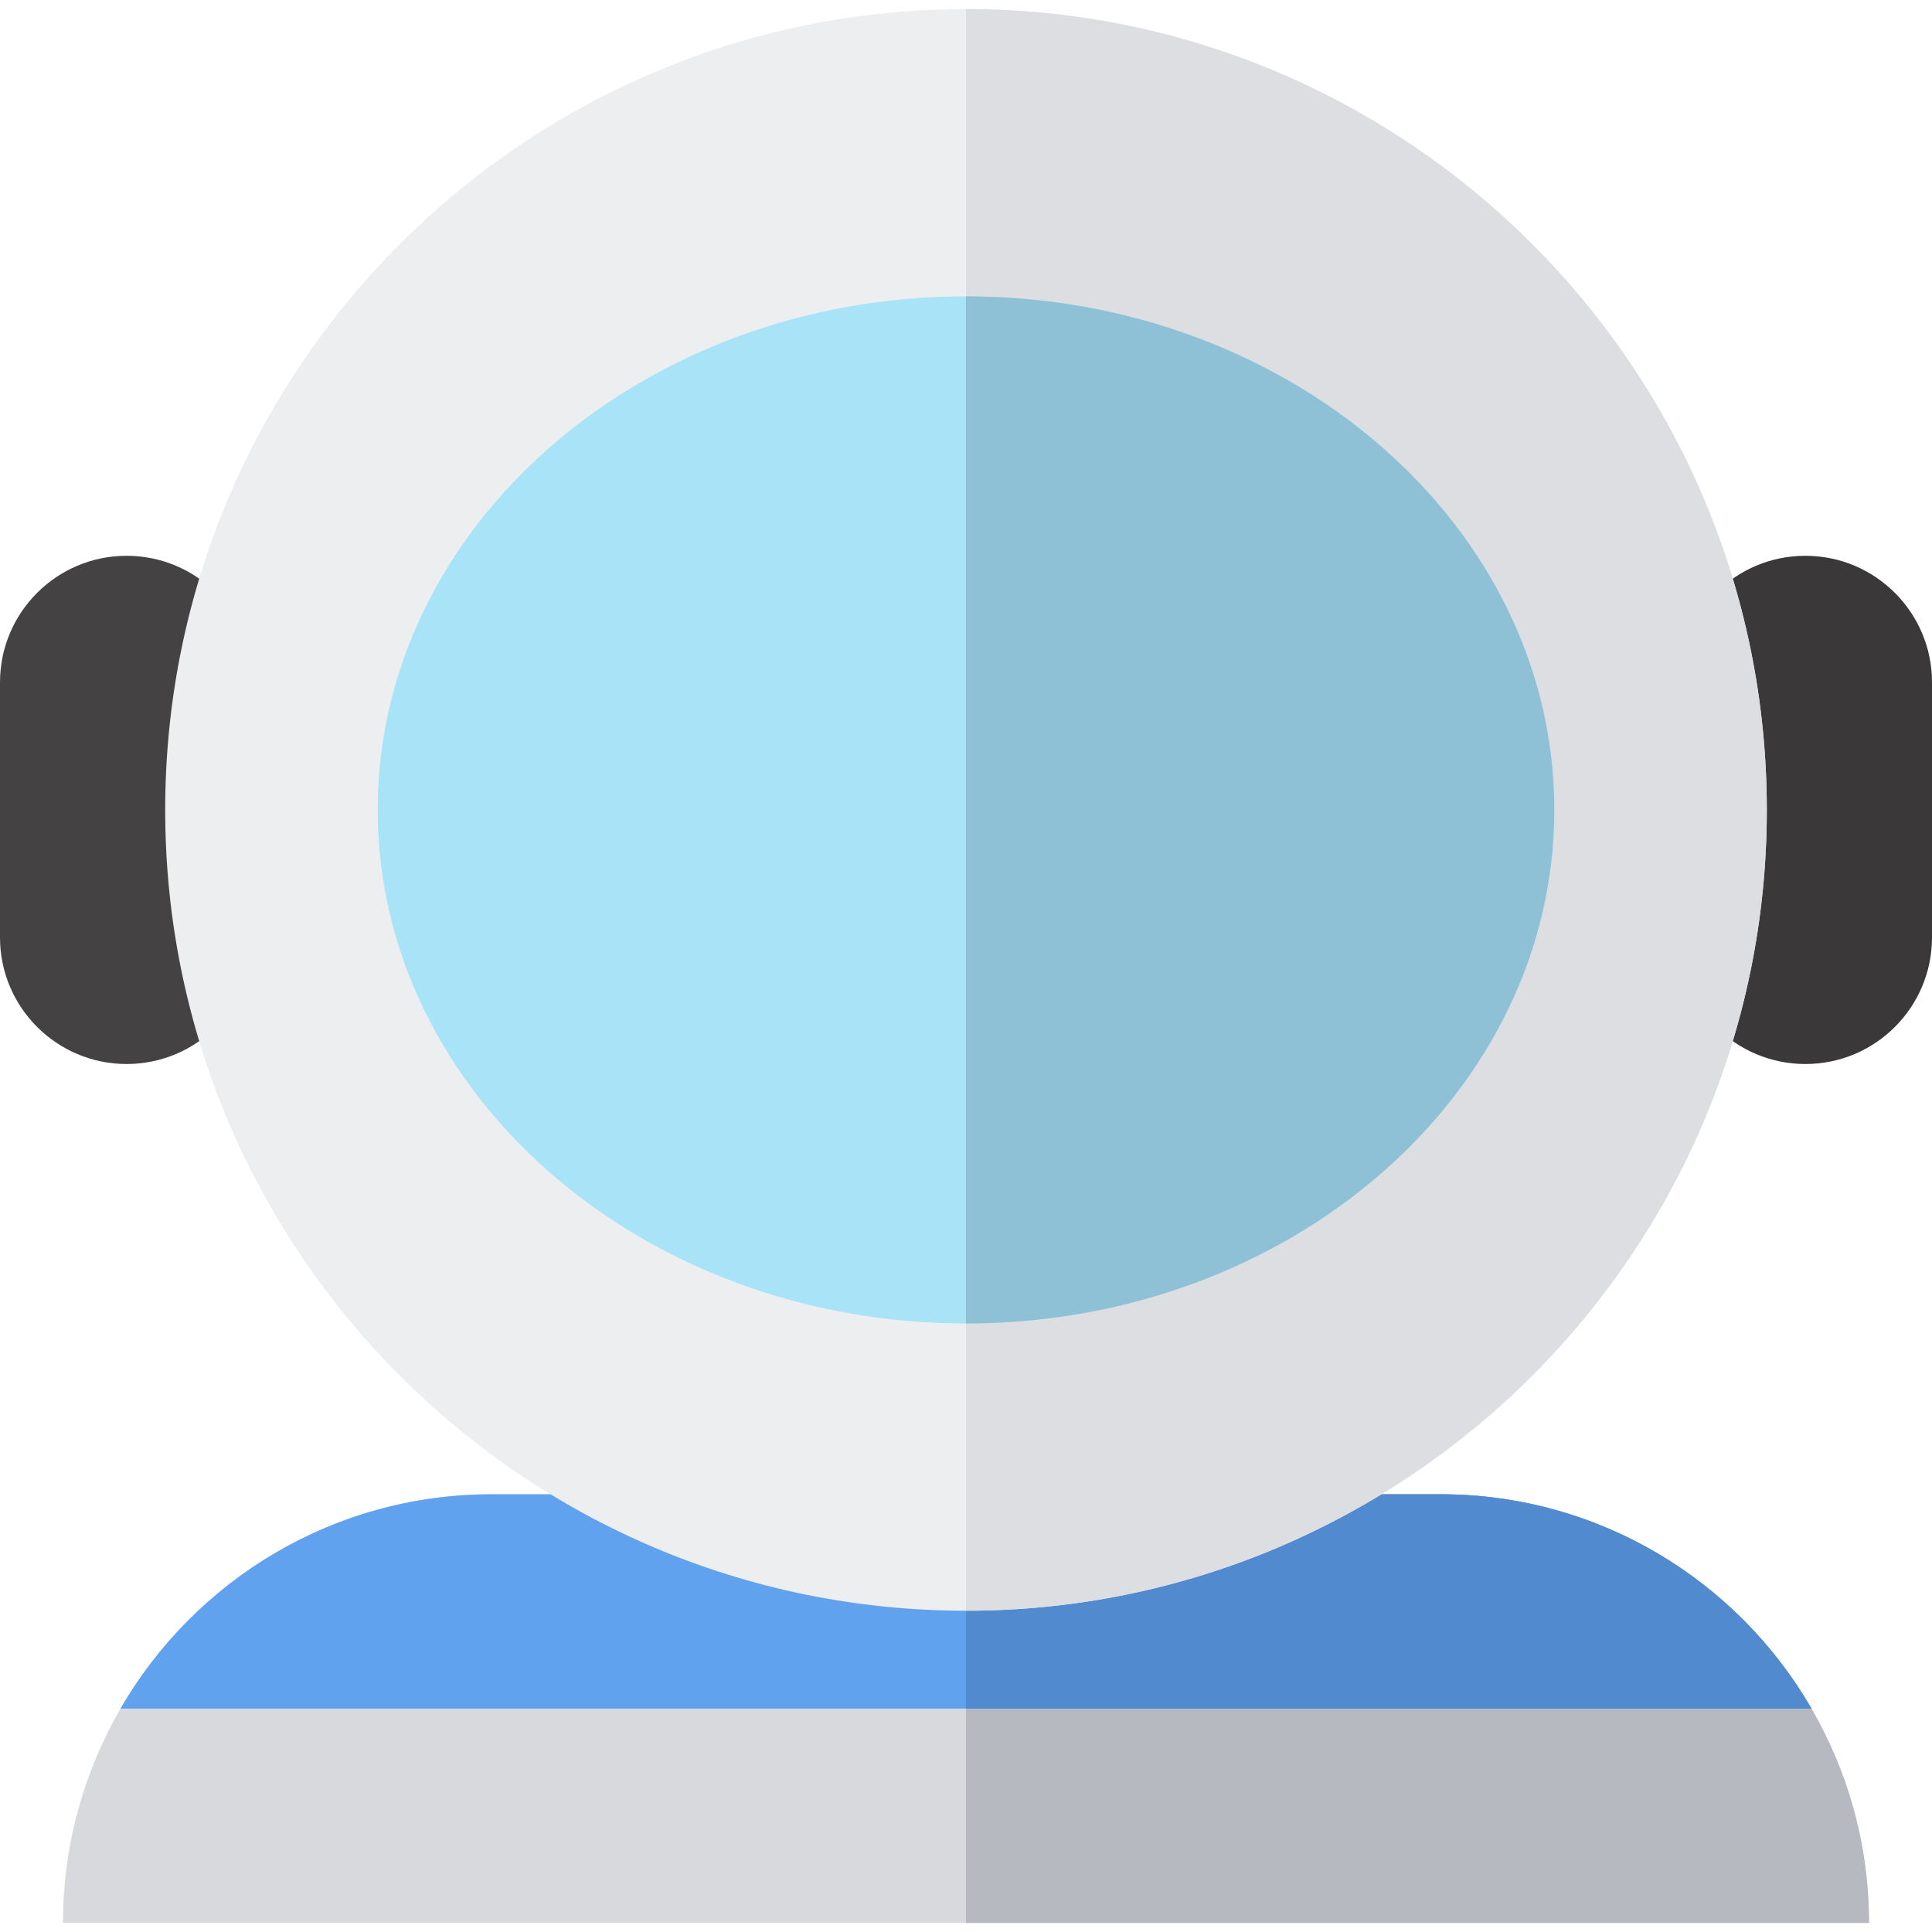
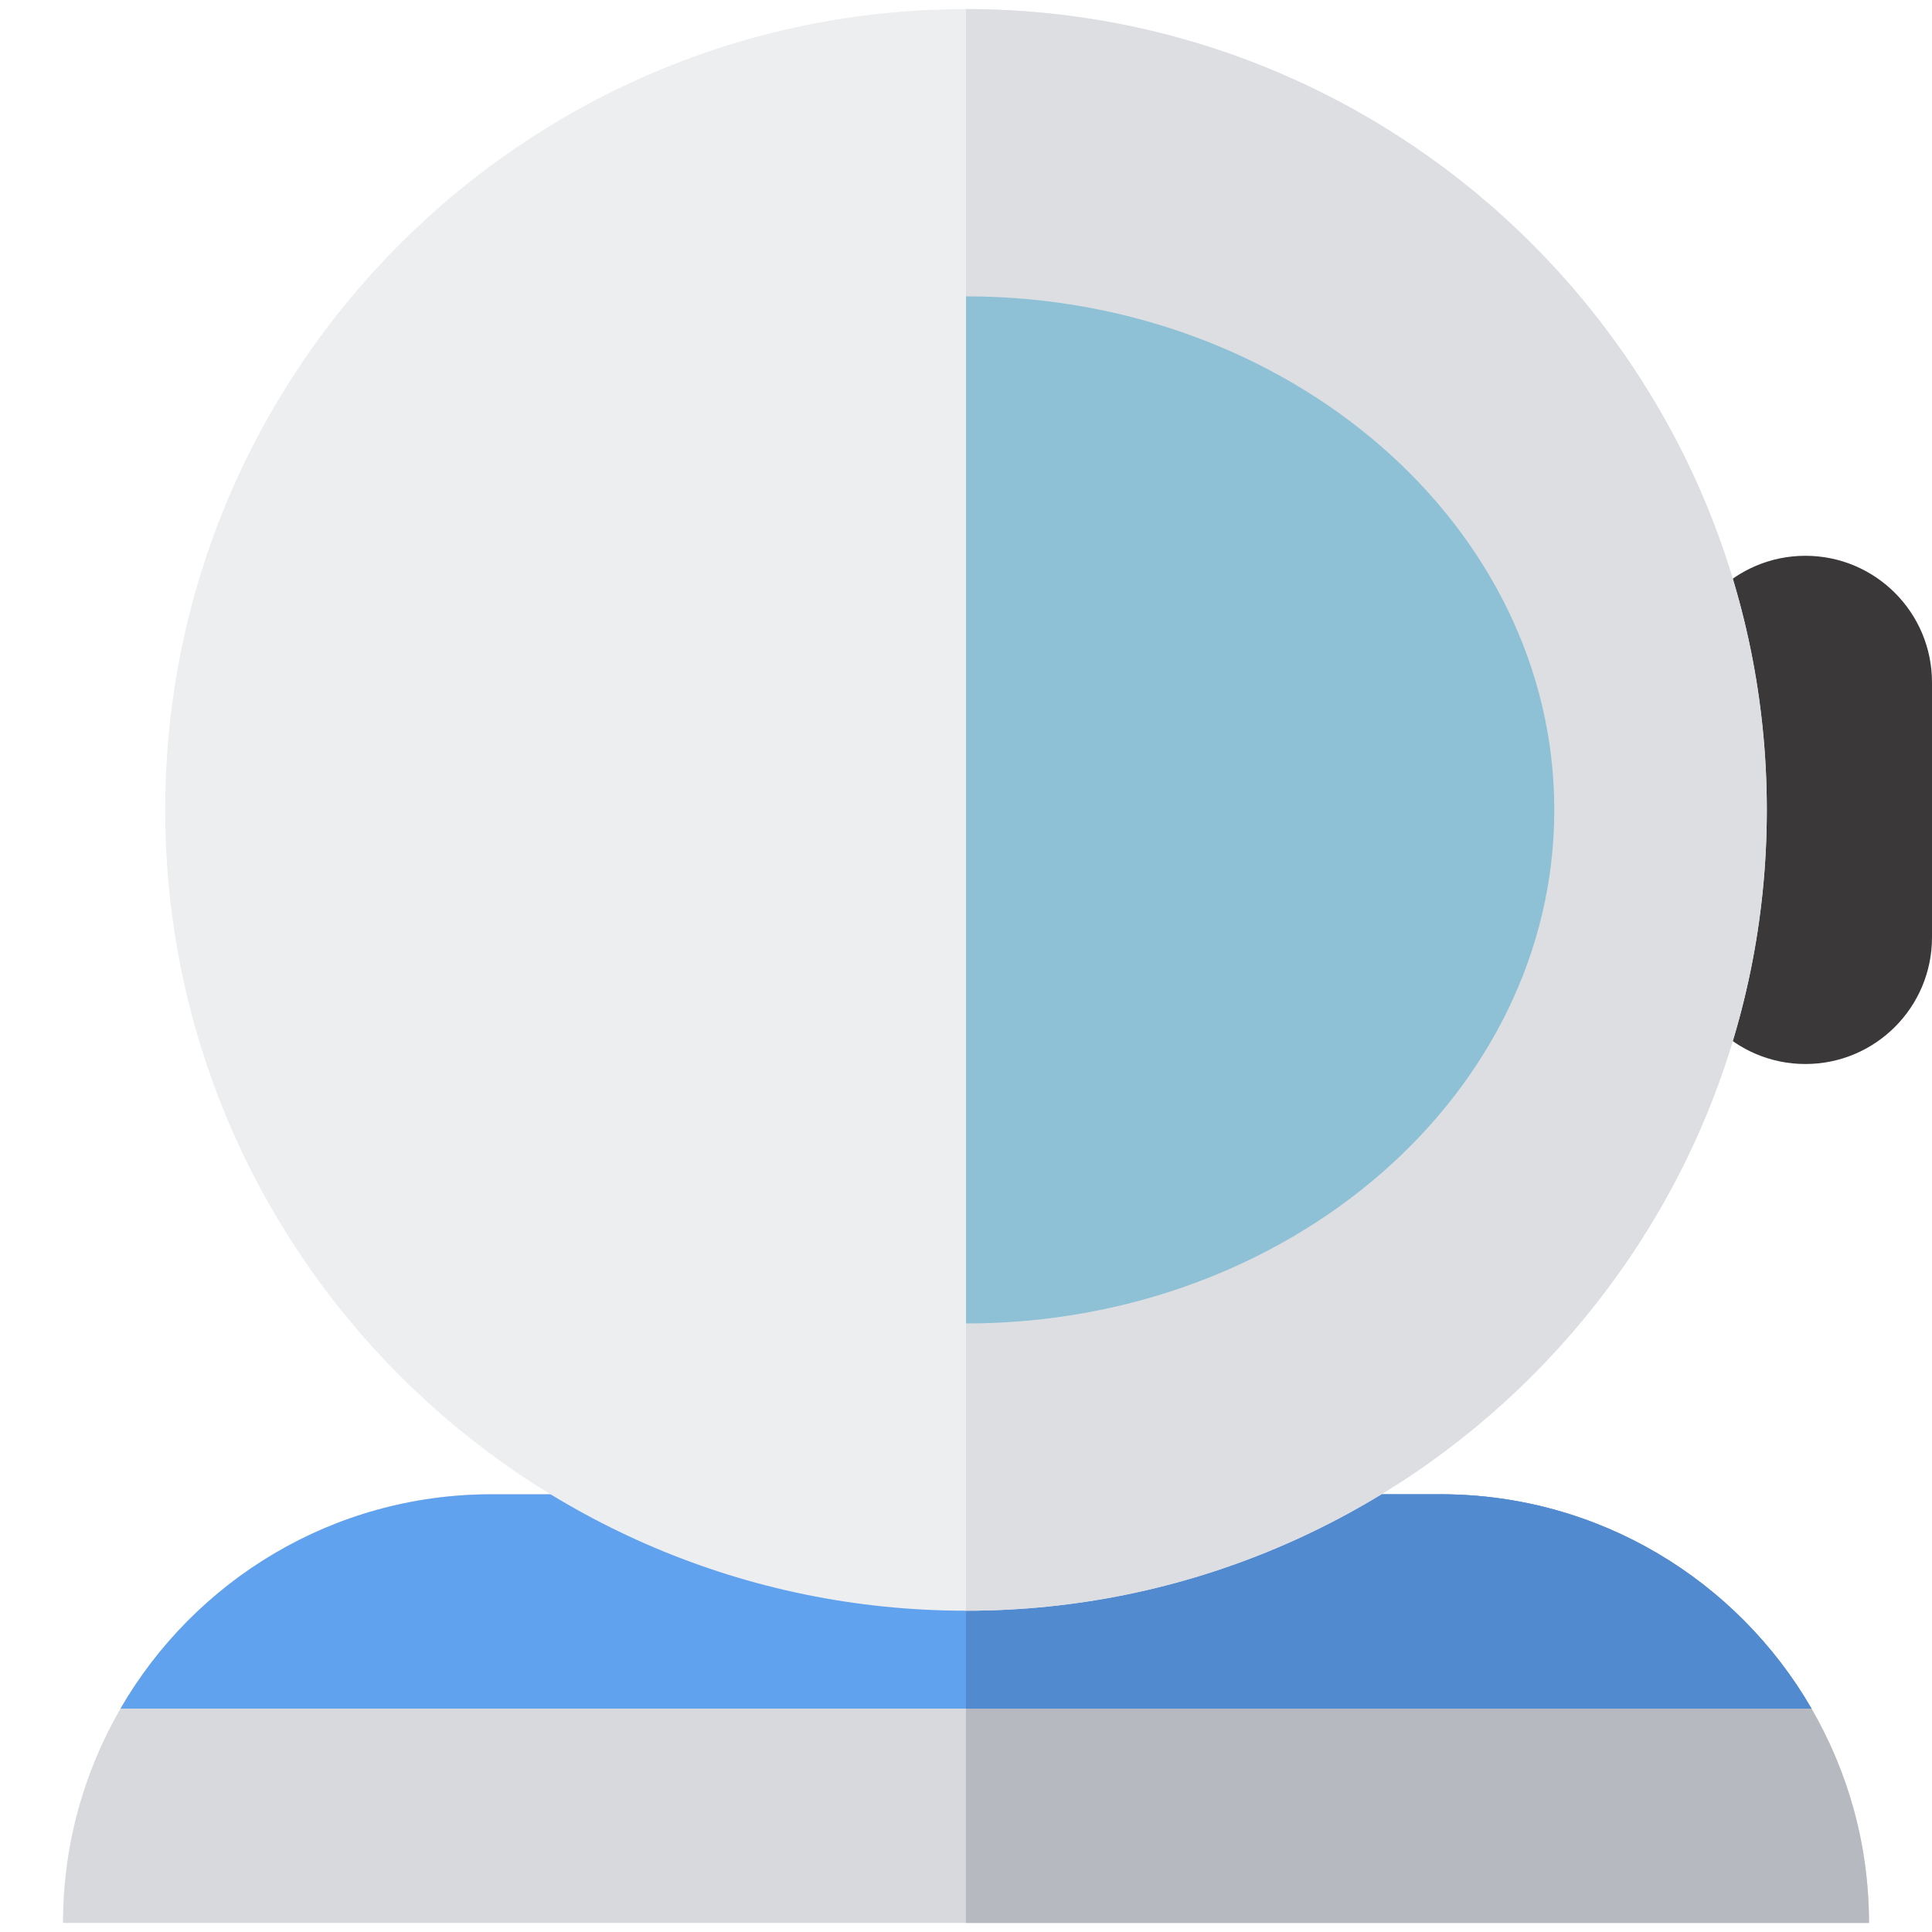
<svg xmlns="http://www.w3.org/2000/svg" height="800px" width="800px" version="1.1" id="Layer_1" viewBox="0 0 512 512" xml:space="preserve">
  <path style="fill:#D8D9DD;" d="M480.07,452.795C460.427,418.853,423.751,396,381.714,396H263.87h-7.895H130.286  c-42.037,0-78.713,22.853-98.356,56.795c-9.671,16.711-15.234,36.097-15.234,56.795h239.28h7.895h231.434  C495.304,488.892,489.741,469.506,480.07,452.795z" />
  <path style="fill:#B7B9C0;" d="M480.07,452.795C460.427,418.853,423.751,396,381.714,396H263.87h-7.895v56.795v56.795h7.895h231.434  C495.304,488.892,489.741,469.506,480.07,452.795z" />
  <path style="fill:#61A2EF;" d="M381.714,395.999H263.87h-7.895H130.286c-42.037,0-78.713,22.853-98.356,56.795h224.046H480.07  C460.427,418.852,423.751,395.999,381.714,395.999z" />
  <path style="fill:#528ACF;" d="M480.07,452.795C460.427,418.853,423.751,396,381.714,396H263.87h-7.895v56.795H480.07z" />
  <path style="fill:#3A3839;" d="M478.447,281.973L478.447,281.973c18.53,0,33.553-15.022,33.553-33.553v-67.576  c0-18.53-15.022-33.553-33.553-33.553h-0.001c-18.531,0-33.553,15.022-33.553,33.553l0.001,67.576  C444.896,266.951,459.917,281.973,478.447,281.973z" />
-   <path style="fill:#444242;" d="M33.553,281.973L33.553,281.973C15.022,281.973,0,266.951,0,248.421v-67.576  c0-18.53,15.022-33.553,33.553-33.553h0.001c18.531,0,33.553,15.022,33.552,33.553l-0.001,67.576  C67.104,266.951,52.083,281.973,33.553,281.973z" />
  <path style="fill:#EDEEF0;" d="M256,2.41c-117.021,0-212.223,95.203-212.223,212.223c0,117.021,95.203,212.224,212.223,212.224  s212.223-95.203,212.223-212.224C468.223,97.613,373.021,2.41,256,2.41z" />
  <path style="fill:#DCDEE2;" d="M256,2.41v424.447c117.021,0,212.223-95.203,212.223-212.224C468.223,97.613,373.021,2.41,256,2.41z" />
-   <path style="fill:#A8E3F7;" d="M256,78.537c-85.966,0-155.904,61.053-155.904,136.095S170.034,350.73,256,350.73  s155.904-61.054,155.904-136.096S341.966,78.537,256,78.537z" />
  <path style="fill:#8EC1D6;" d="M411.904,214.633c0-75.044-69.938-136.095-155.904-136.095V350.73  C341.966,350.73,411.904,289.676,411.904,214.633z" />
</svg>